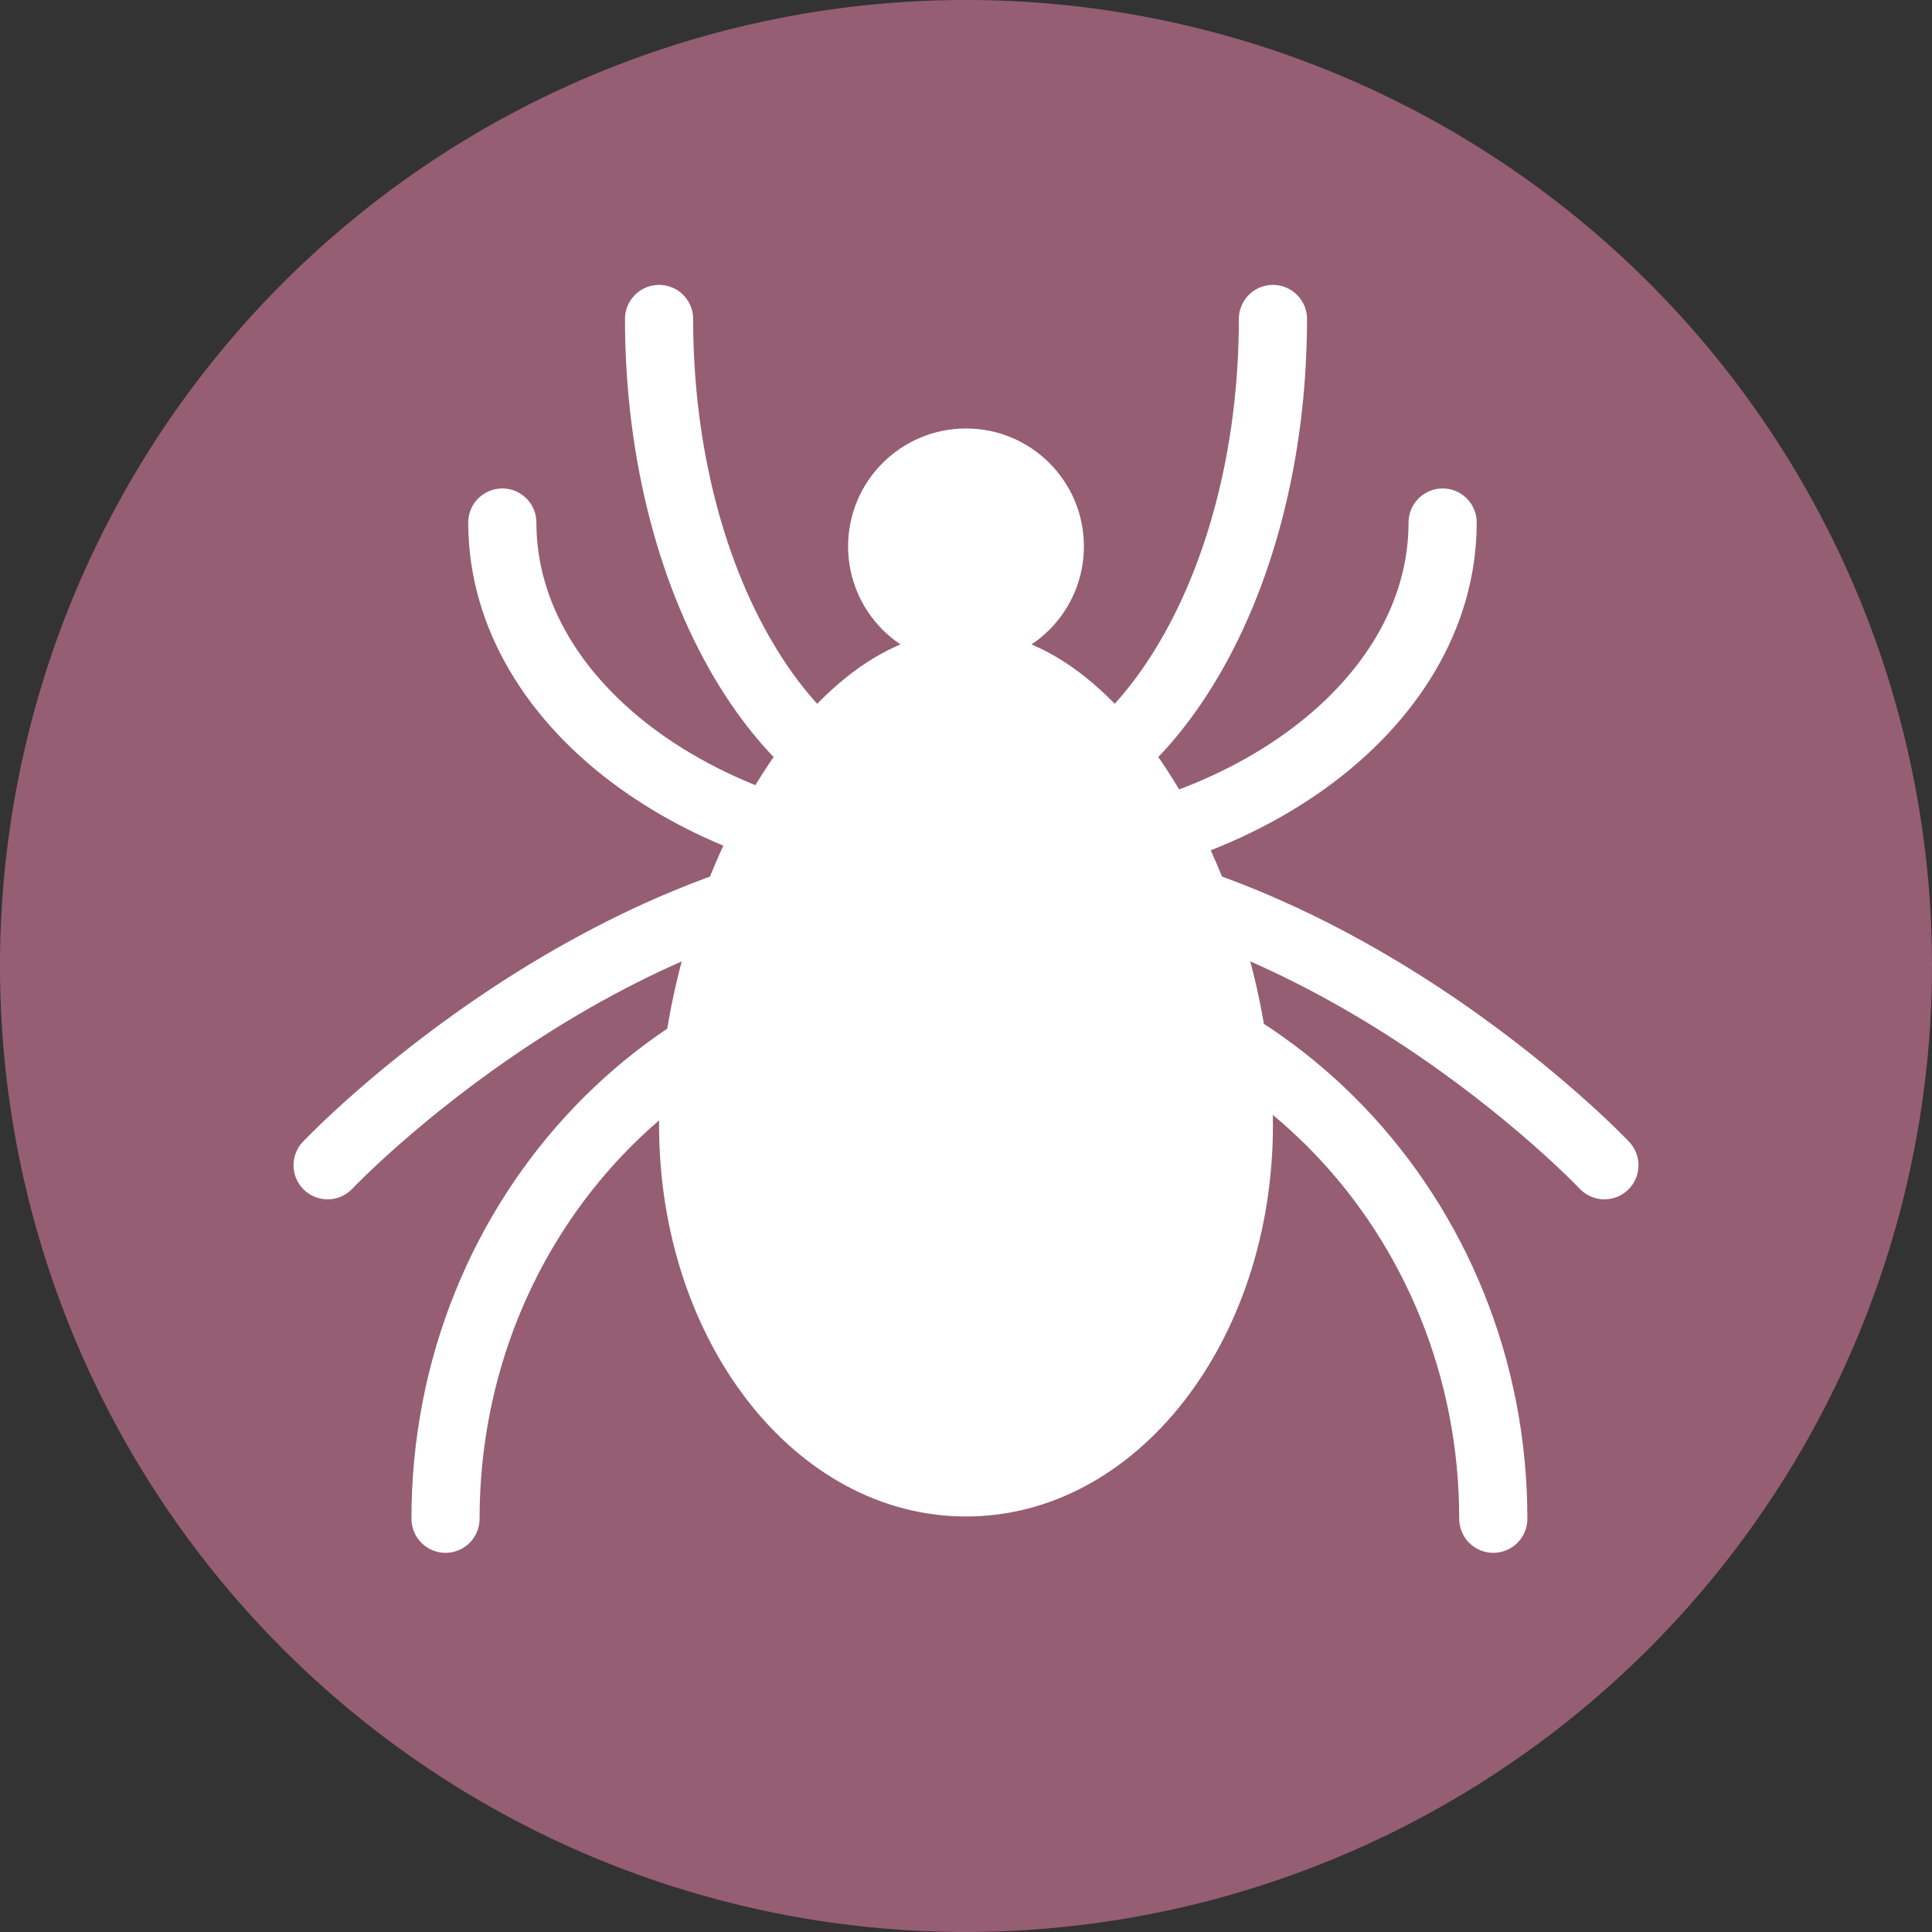
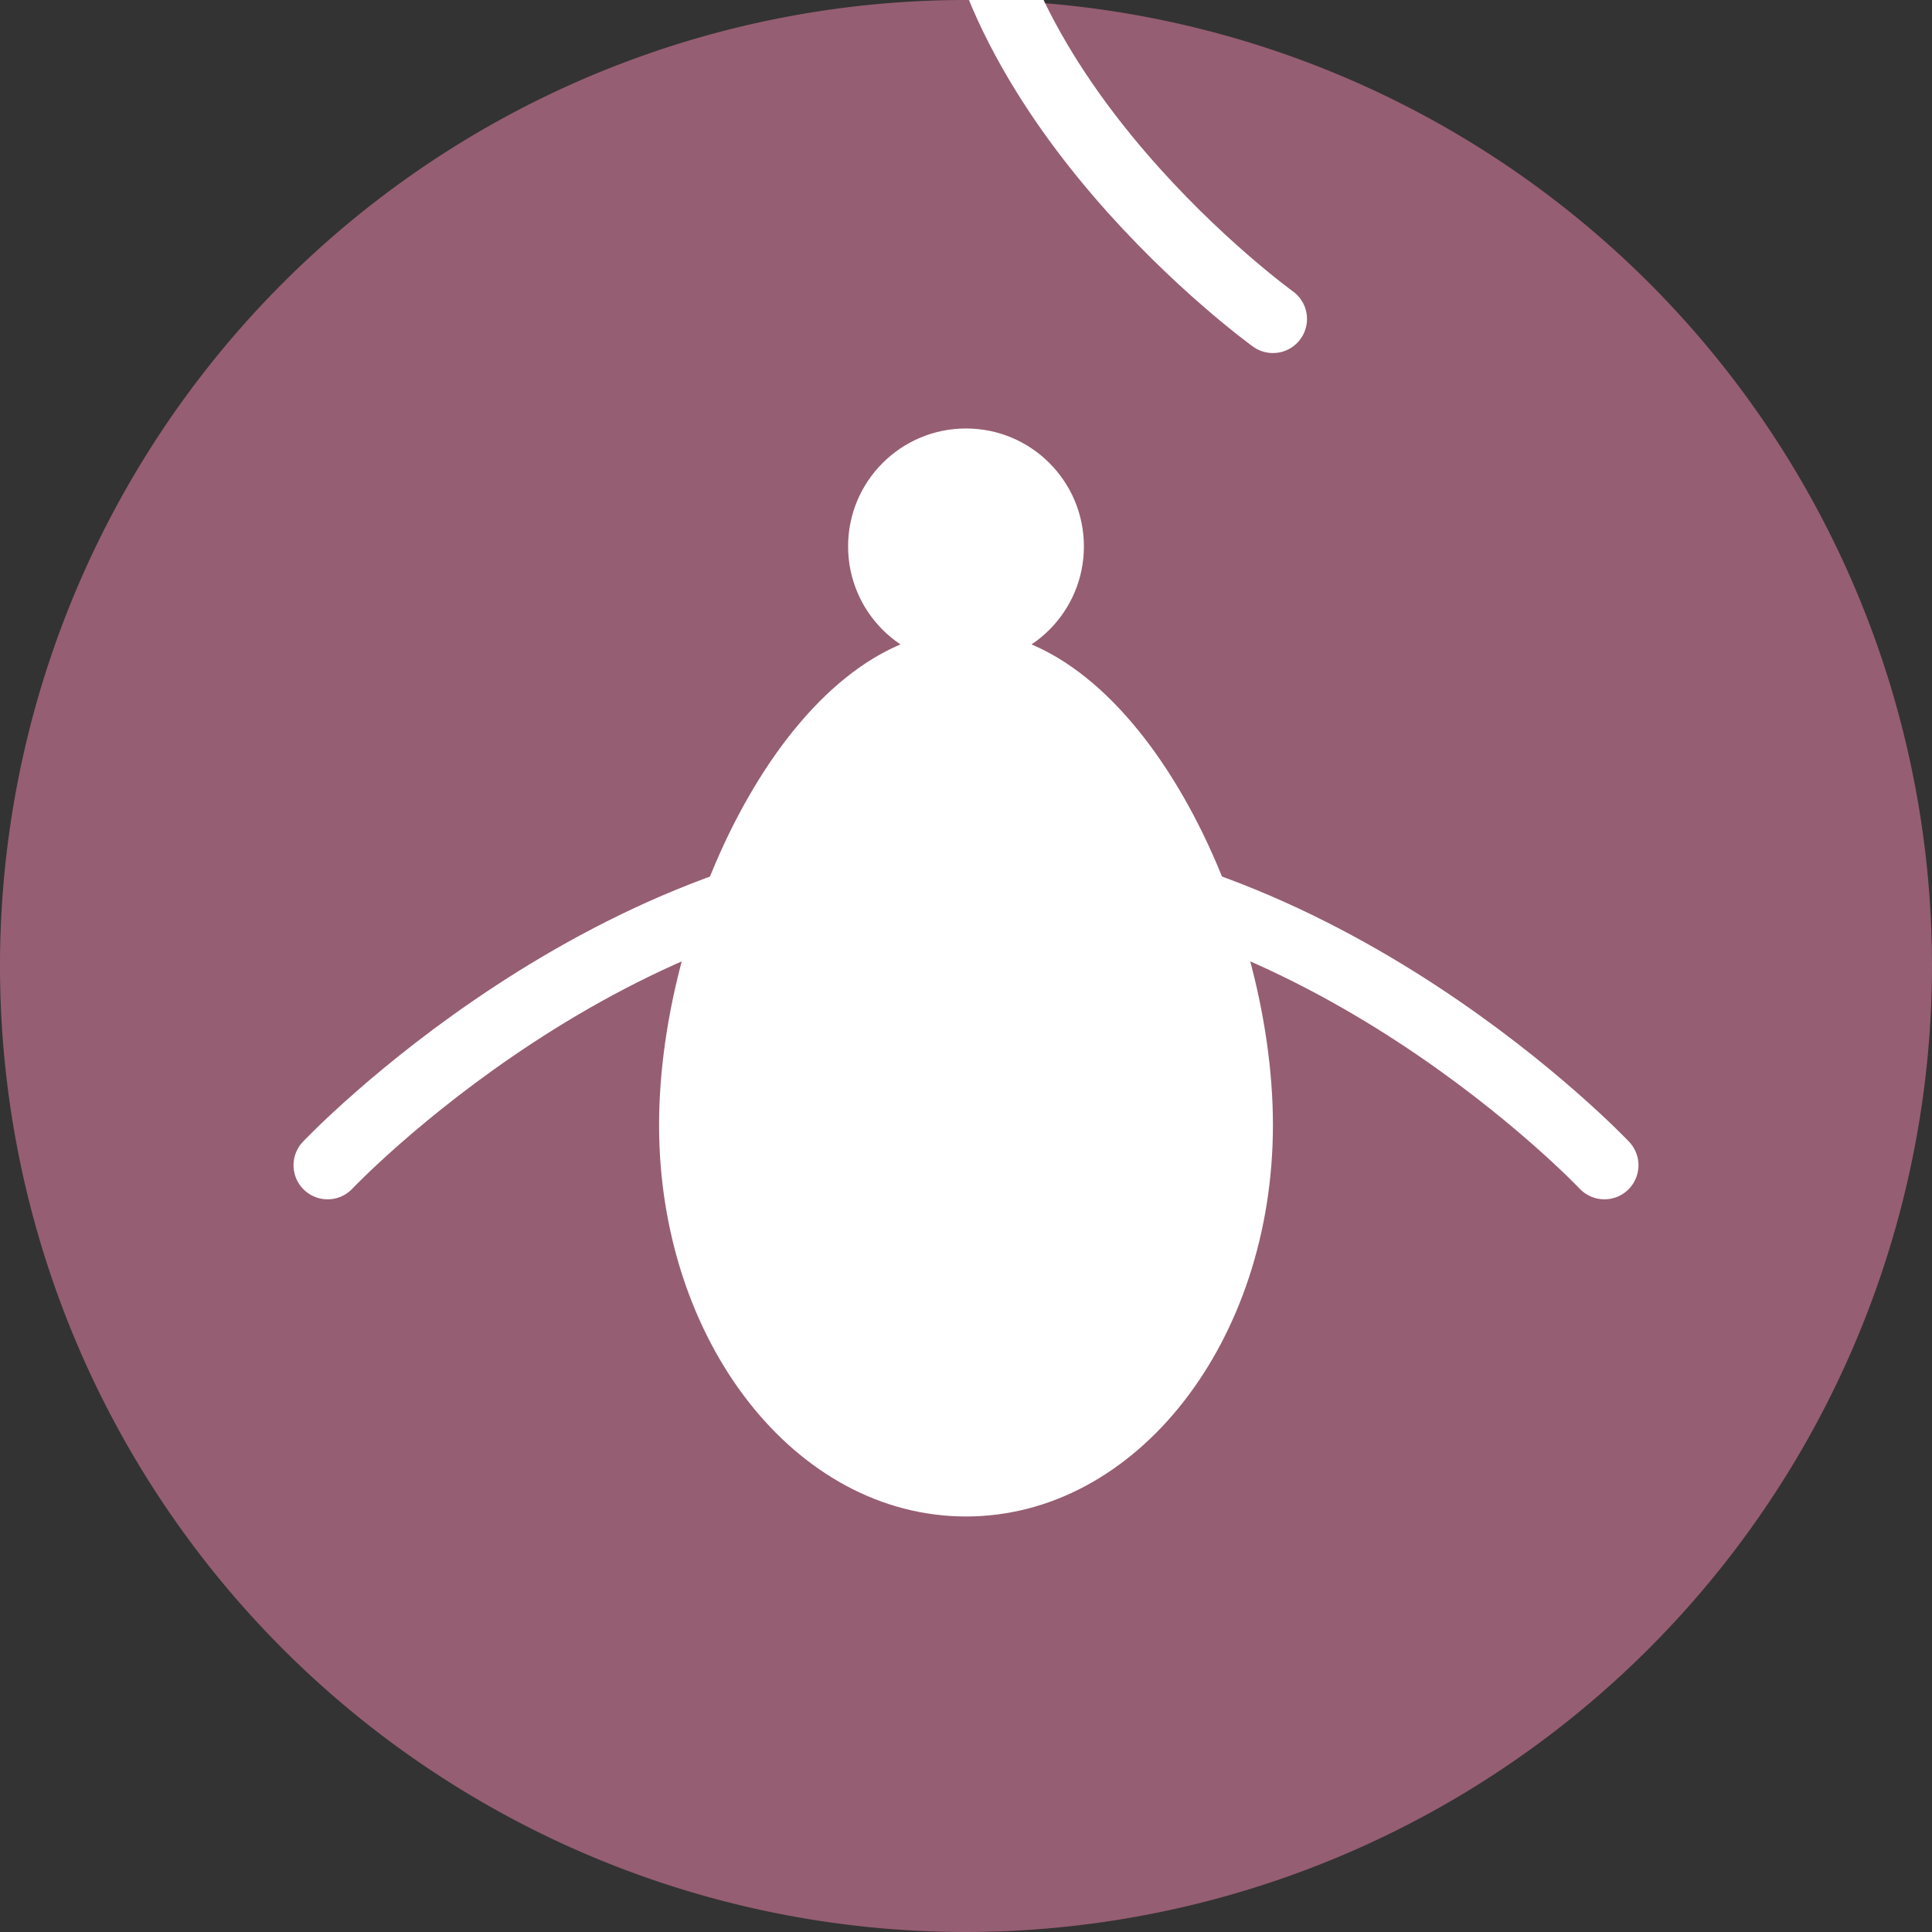
<svg xmlns="http://www.w3.org/2000/svg" id="Calque_1" data-name="Calque 1" viewBox="0 0 85.04 85.04">
  <rect x="0" y="0" width="85.04" height="85.04" fill="#333333" stroke="none" />
  <defs>
    <style>.cls-1{fill:#965e72;}.cls-2{fill:#fff;}.cls-3{fill:none;stroke:#fff;stroke-linecap:round;stroke-miterlimit:10;stroke-width:3px;}</style>
  </defs>
  <title>Pharmonline_Icones_Vaccination_Tique</title>
  <path class="cls-1" d="M221.41,782.19a42.52,42.52,0,1,1,42.52-42.52A42.57,42.57,0,0,1,221.41,782.19Z" transform="translate(-178.89 -697.15)" />
  <path class="cls-2" d="M234.92,746.67c0,9.52-6,17.23-13.51,17.23s-13.51-7.71-13.51-17.23,6-21.76,13.51-21.76S234.92,737.16,234.92,746.67Z" transform="translate(-178.89 -697.15)" />
-   <path class="cls-3" d="M234.92,711.19c0,12-6,21.76-13.51,21.76s-13.51-9.74-13.51-21.76" transform="translate(-178.89 -697.15)" />
-   <path class="cls-3" d="M242.39,720.15c0,8.2-9.26,14.85-20.68,14.85S201,728.35,201,720.15" transform="translate(-178.89 -697.15)" />
+   <path class="cls-3" d="M234.92,711.19s-13.51-9.74-13.51-21.76" transform="translate(-178.89 -697.15)" />
  <path class="cls-3" d="M249.51,748.44s-12.58-13.31-28.1-13.31-28.1,13.31-28.1,13.31" transform="translate(-178.89 -697.15)" />
-   <path class="cls-3" d="M244.62,764c0-13.33-10.32-24.14-23.06-24.14S198.5,750.62,198.5,764" transform="translate(-178.89 -697.15)" />
  <circle class="cls-2" cx="42.52" cy="24.05" r="5.19" />
</svg>